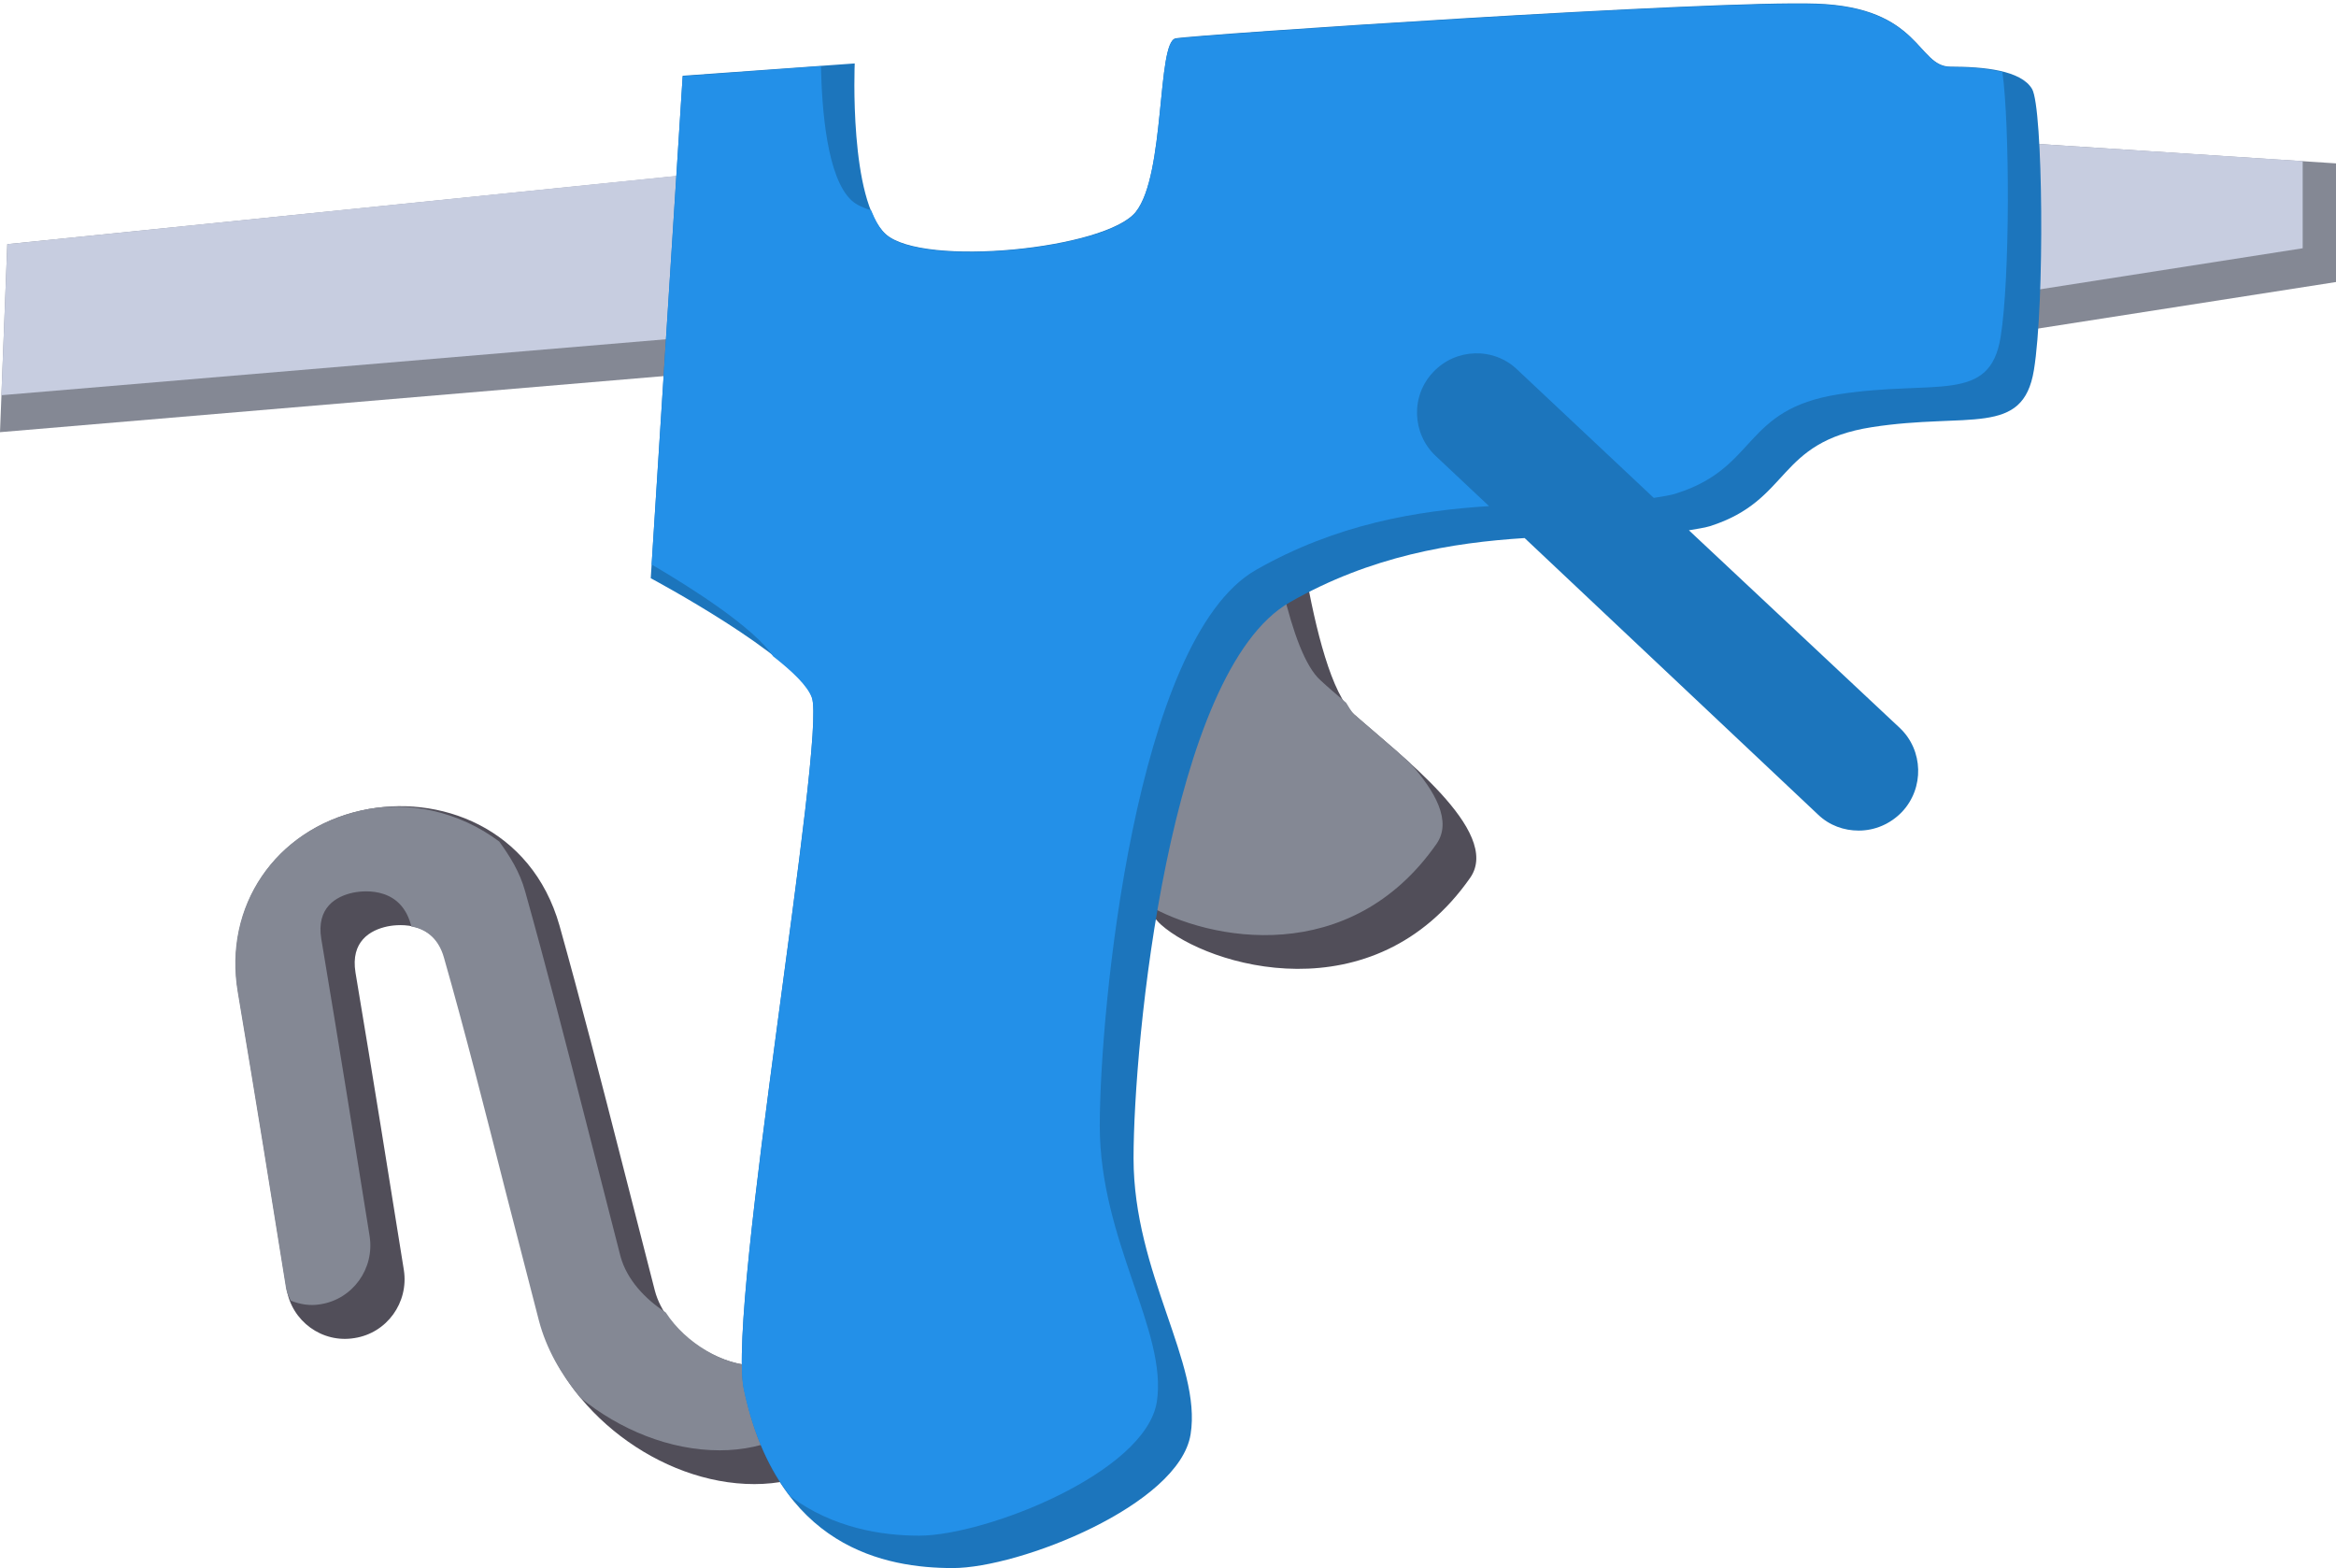
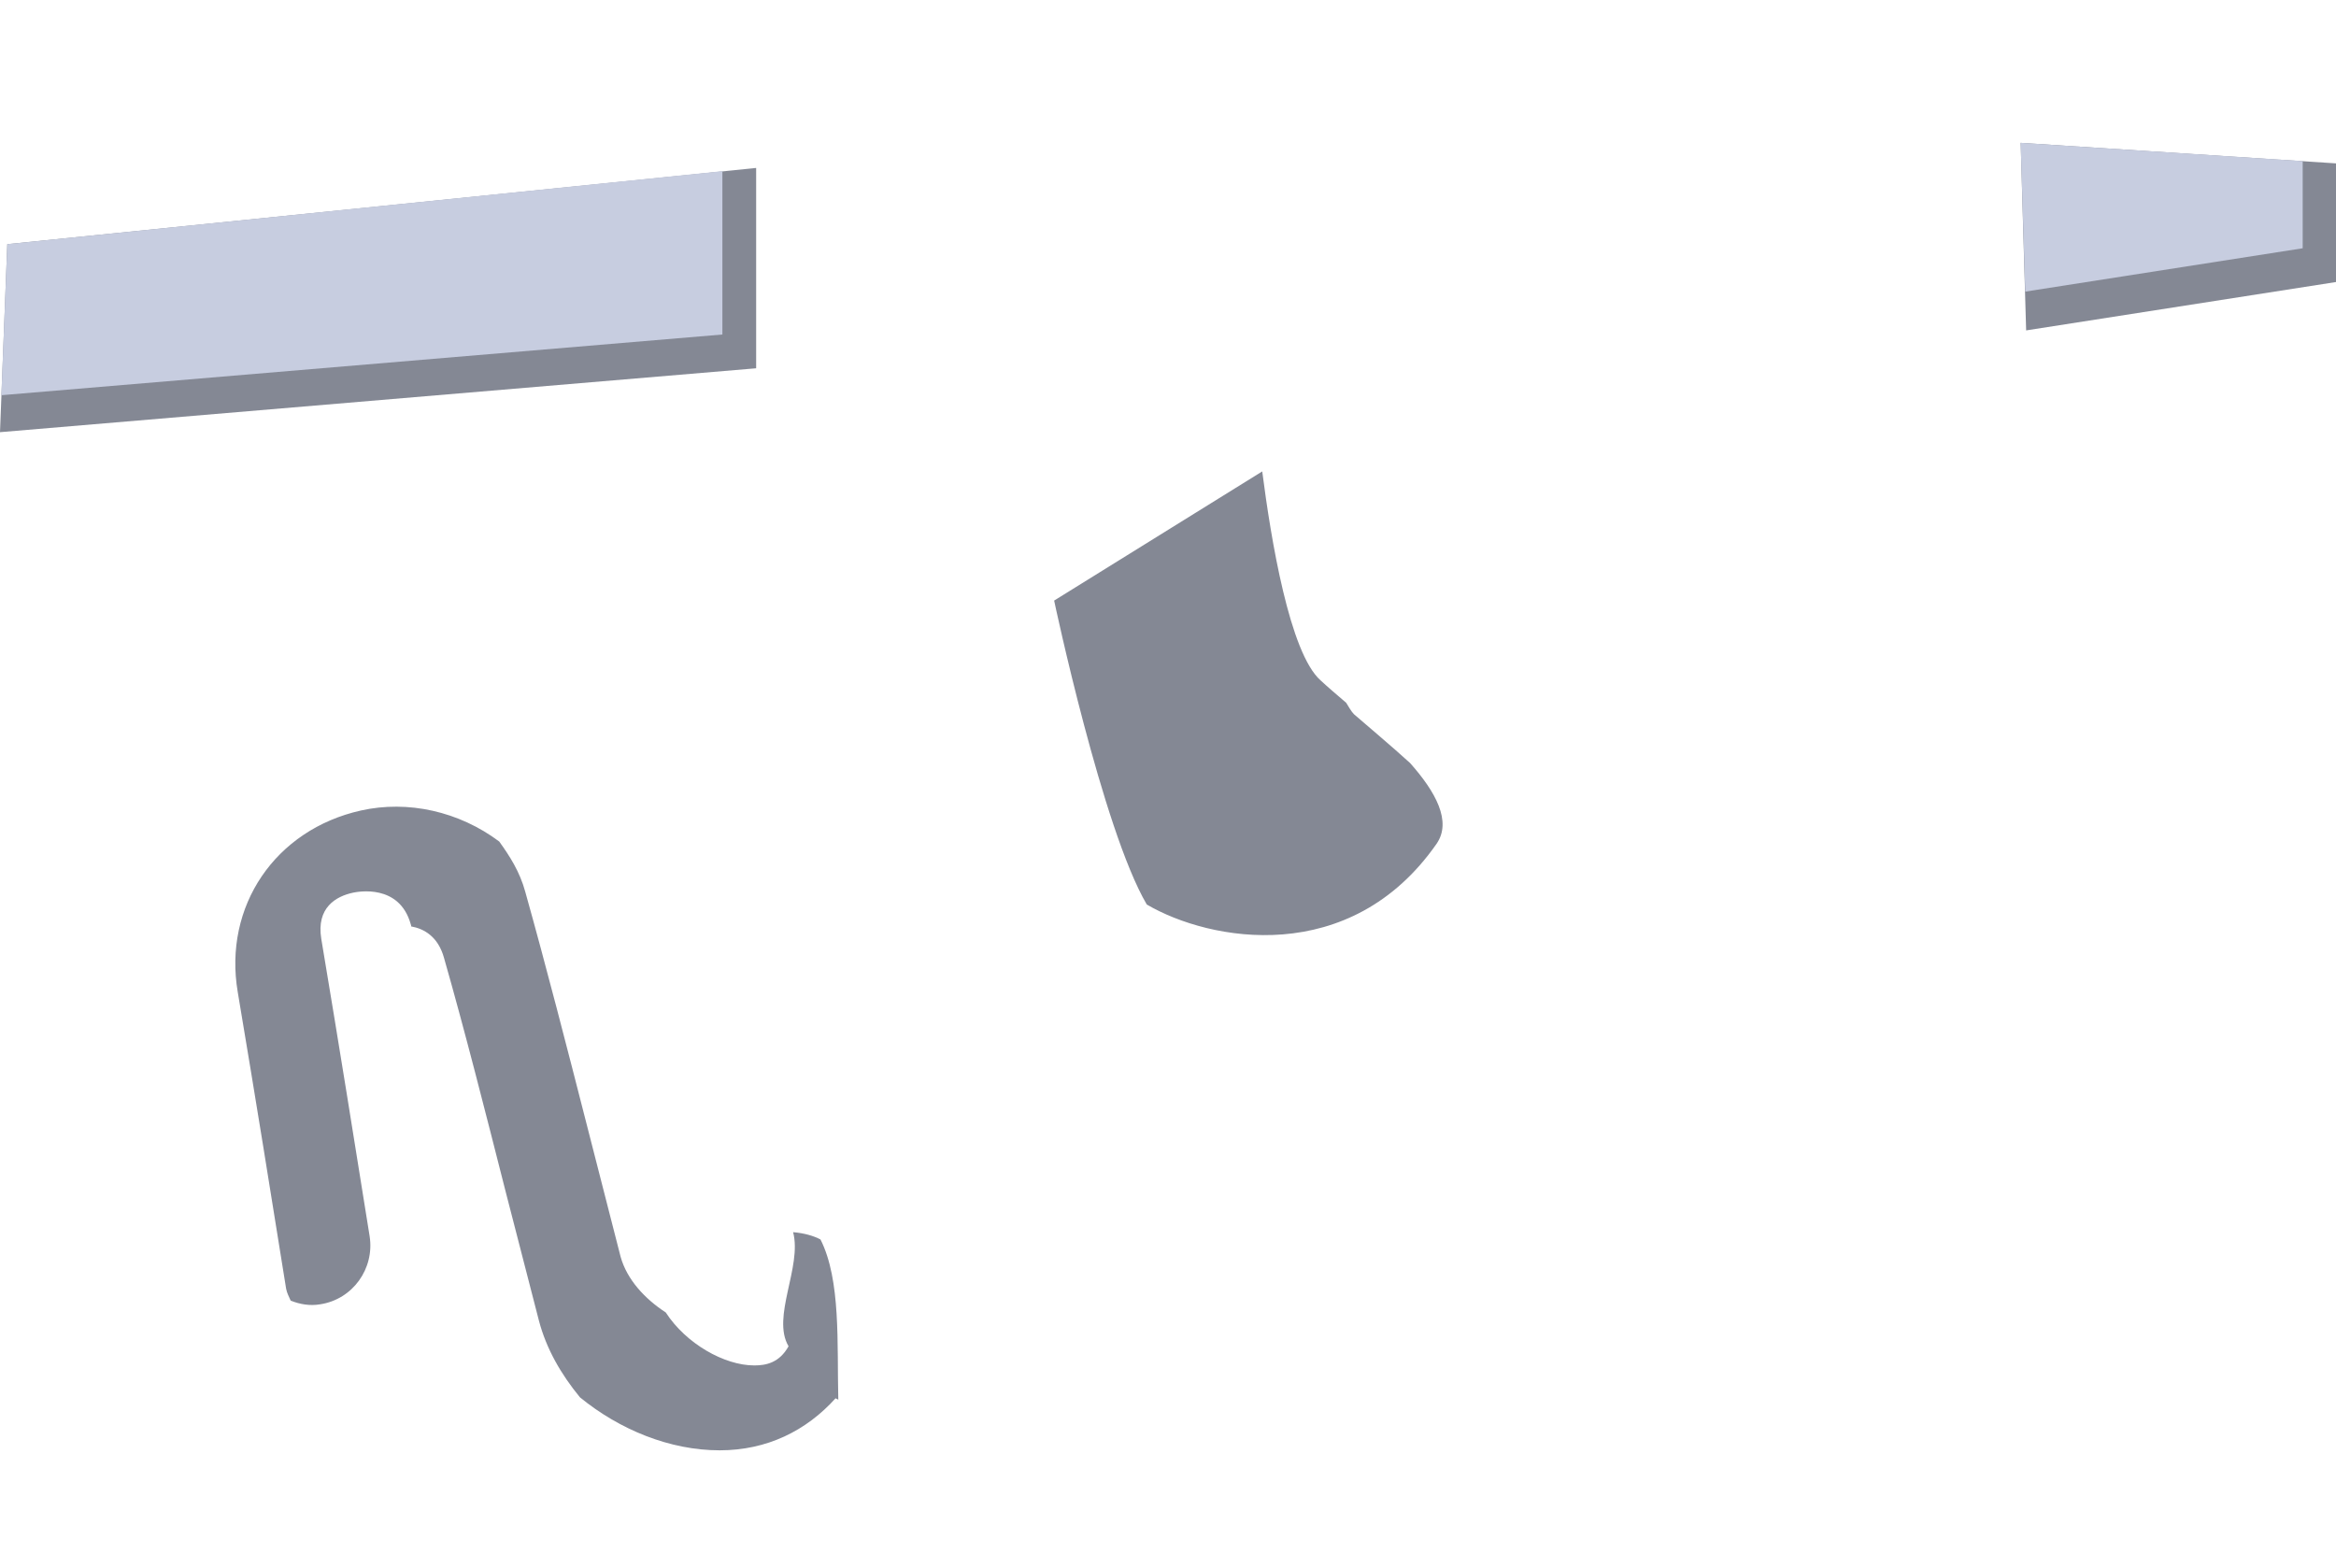
<svg xmlns="http://www.w3.org/2000/svg" height="343.6" preserveAspectRatio="xMidYMid meet" version="1.0" viewBox="0.0 83.8 511.9 343.6" width="511.9" zoomAndPan="magnify">
  <g id="change1_1">
-     <path d="M173.8,353.8c2,7.6-4.8,18.6-1,25c-2,3.6-4.9,4.2-7.5,4.2c-8.1,0-19.4-7.2-21.8-16.4 l-7.2-28.1c-4.5-17.6-9.1-35.5-13.7-51.9c-6.1-21.5-26.5-29-43.4-25.2c-18.8,4.2-30.2,21-27,39.8c4.1,24.4,7.3,44.4,10.6,65 c1.1,7.1,7.8,12,14.9,10.8c7.1-1.1,11.9-7.8,10.8-14.9c-3.3-20.6-6.5-40.7-10.6-65.2c-1.1-6.8,3.2-9.3,7-10.1c1-0.2,10.1-2,12.6,6.9 c4.6,16.1,9.1,33.9,13.5,51.2l7.3,28.3c5.2,19.7,26.3,35.8,47,35.8c10.4,0,19-4.3,25.4-11.4c0.2,0.1,0.4,0.2,0.6,0.3 C190.9,378.8,193.5,355.5,173.8,353.8z M296.7,240.3c-9.8-8.7-14.1-56.9-14.1-56.9l-51.5,32c0,0,13,61.8,23.3,71 c10.3,9.2,46.6,20.1,67.8-10.3C329.2,265.9,306.4,249,296.7,240.3z" fill="#514E59" />
-   </g>
+     </g>
  <g id="change2_1">
    <path d="M165.7,120.6L1.6,137.3L0,178.5l165.7-14V120.6z M442.8,115.1l1.2,41.1l67.9-10.6v-26 L442.8,115.1z M296.7,240.3c-0.6-0.6-1.2-1.7-1.7-2.5c-2.1-1.8-4.1-3.5-5.6-4.9c-6.8-6-10.9-31-12.8-45.8L231,215.4 c0,0,10.6,50.1,20.3,66.6c13.8,8.1,44.6,13.8,63.5-13.3c3.4-4.9-0.2-11.4-5.8-17.7C304.5,246.9,299.9,243.1,296.7,240.3z M173.8,353.8c2,7.6-4.8,18.6-1,25c-2,3.6-4.9,4.2-7.5,4.2c-6.6,0-15-4.8-19.4-11.6c-4.6-3-8.5-7.2-9.9-12.2l-7.2-28.1 c-4.5-17.6-9.1-35.5-13.7-51.9c-1.2-4.4-3.4-7.8-5.7-11c-8.8-6.6-20-9.1-30.3-6.8c-18.8,4.2-30.2,21-27,39.8 c4.1,24.4,7.3,44.4,10.6,65c0.2,1,0.6,1.7,1,2.6c2,0.8,4.2,1.2,6.5,0.8c7.1-1.1,11.9-7.8,10.8-14.9c-3.3-20.6-6.5-40.7-10.6-65.2 c-1.1-6.8,3.2-9.3,7-10.1c1-0.2,10.1-2,12.6,6.9c0.1,0.2,0.1,0.4,0.1,0.5c2.8,0.5,5.9,2.2,7.2,6.9c4.6,16.1,9.1,33.9,13.5,51.2 l7.3,28.3c1.6,6.1,4.8,11.7,9,16.8c8.7,7.1,19.7,11.6,30.6,11.6c10.4,0,19-4.3,25.4-11.4c0.2,0.1,0.4,0.2,0.6,0.3 c-0.3-12.3,0.6-26.2-3.9-35.1C178.3,354.6,176.2,354,173.8,353.8z" fill="#848894" />
  </g>
  <g id="change3_1">
    <path d="M442.8,115.1l1,32.6l60.8-9.5v-19.1L442.8,115.1z M0.3,170.4l158-13.3v-35.8L1.6,137.3 L0.3,170.4z" fill="#C7CDE0" />
  </g>
  <g id="change4_1">
-     <path d="M445.3,103.3c-2.4-4.1-10.6-4.9-17.9-4.9s-6.5-13-29.3-13.8c-22.8-0.8-136.4,6.8-140.5,7.6 c-4.1,0.8-2.2,29.8-8.7,38s-46.7,12.2-54.8,4.9c-8.1-7.3-6.8-37.4-6.8-37.4l-37.7,2.7l-7,110.1c0,0,32,17.1,35.3,26 c3.3,8.9-18.7,133.4-14.9,151.6c7.3,35,31.2,39.3,45.8,39.3s49.6-13.8,52.1-29.3s-12.5-35.3-12.5-60.5s7.7-106.6,34.2-121.8 c17.8-10.2,35.7-13.1,51.5-14.1l64.3,60.6c2.5,2.4,5.7,3.5,8.9,3.5c3.5,0,6.9-1.4,9.5-4.1c4.9-5.2,4.7-13.5-0.5-18.4L370.1,200 c1.6-0.3,3.3-0.5,4.6-0.9c17.9-5.7,14.4-18.4,35.5-21.7c21.2-3.3,33.1,2.2,35.5-12.5S447.7,107.4,445.3,103.3z" fill="#1C75BC" />
-   </g>
+     </g>
  <g id="change5_1">
-     <path d="M438.8,99.6c-3.4-0.8-7.5-1.1-11.4-1.1c-7.3,0-6.5-13-29.3-13.8 c-22.8-0.8-136.4,6.8-140.5,7.6c-4.1,0.8-2.2,29.8-8.7,38s-46.7,12.2-54.8,4.9c-1.3-1.2-2.3-3.1-3.2-5.3c-1.8-0.6-3.2-1.2-4.2-2.1 c-5.5-4.9-6.6-20.1-6.8-29.5l-30.3,2.2l-6.8,107c8.9,5.2,22.5,13.9,26.6,20.1c4.2,3.3,7.6,6.5,8.5,9.1 c3.3,8.9-18.7,133.4-14.9,151.6c2.2,10.3,5.8,17.7,10.2,23.4c9.4,7,20.2,8.6,28.2,8.6c14.6,0,49.6-13.8,52.1-29.3 c2.4-15.5-12.5-35.3-12.5-60.5c0-25.2,7.7-106.6,34.2-121.8c17.7-10.1,35.4-13,51.1-14l-11.7-11c-5.2-4.9-5.5-13.2-0.5-18.4 c4.9-5.2,13.2-5.5,18.4-0.5l29.9,28.1c1.7-0.3,3.5-0.5,5-1c17.9-5.7,14.4-18.4,35.5-21.7c21.2-3.3,33.1,2.2,35.5-12.5 C440.5,144.8,440.4,111.1,438.8,99.6z" fill="#2390E8" />
-   </g>
+     </g>
</svg>